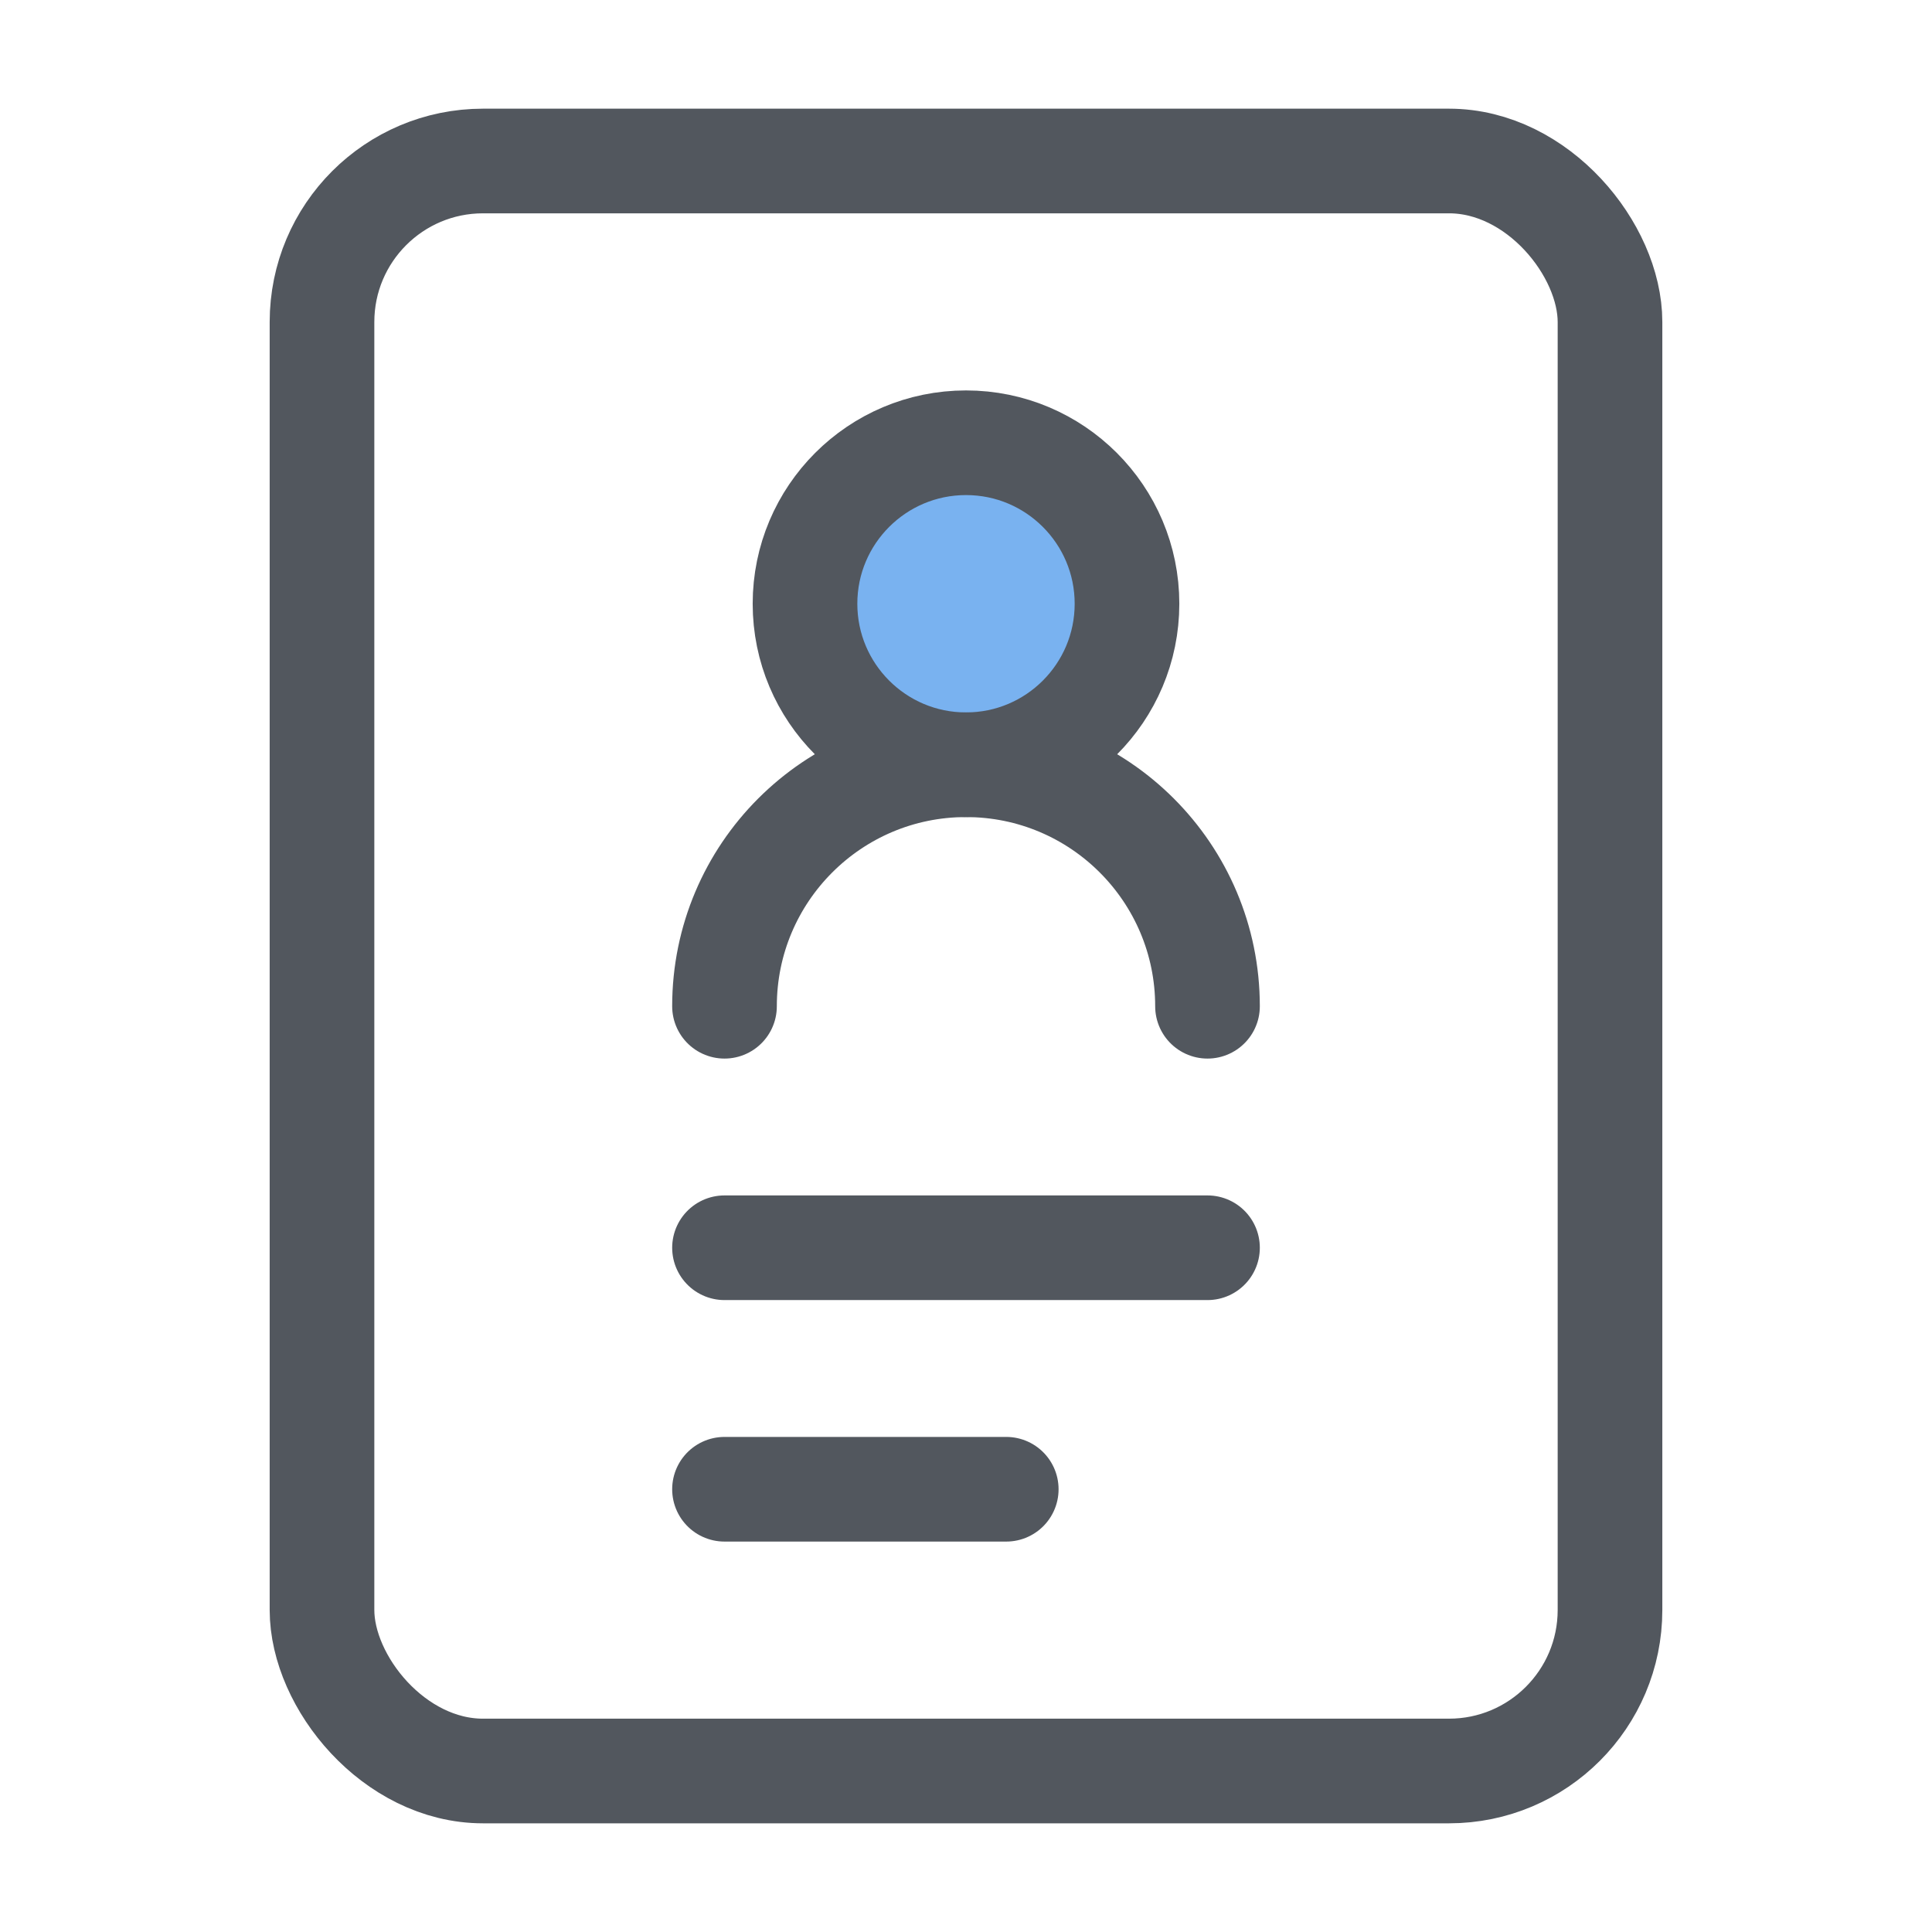
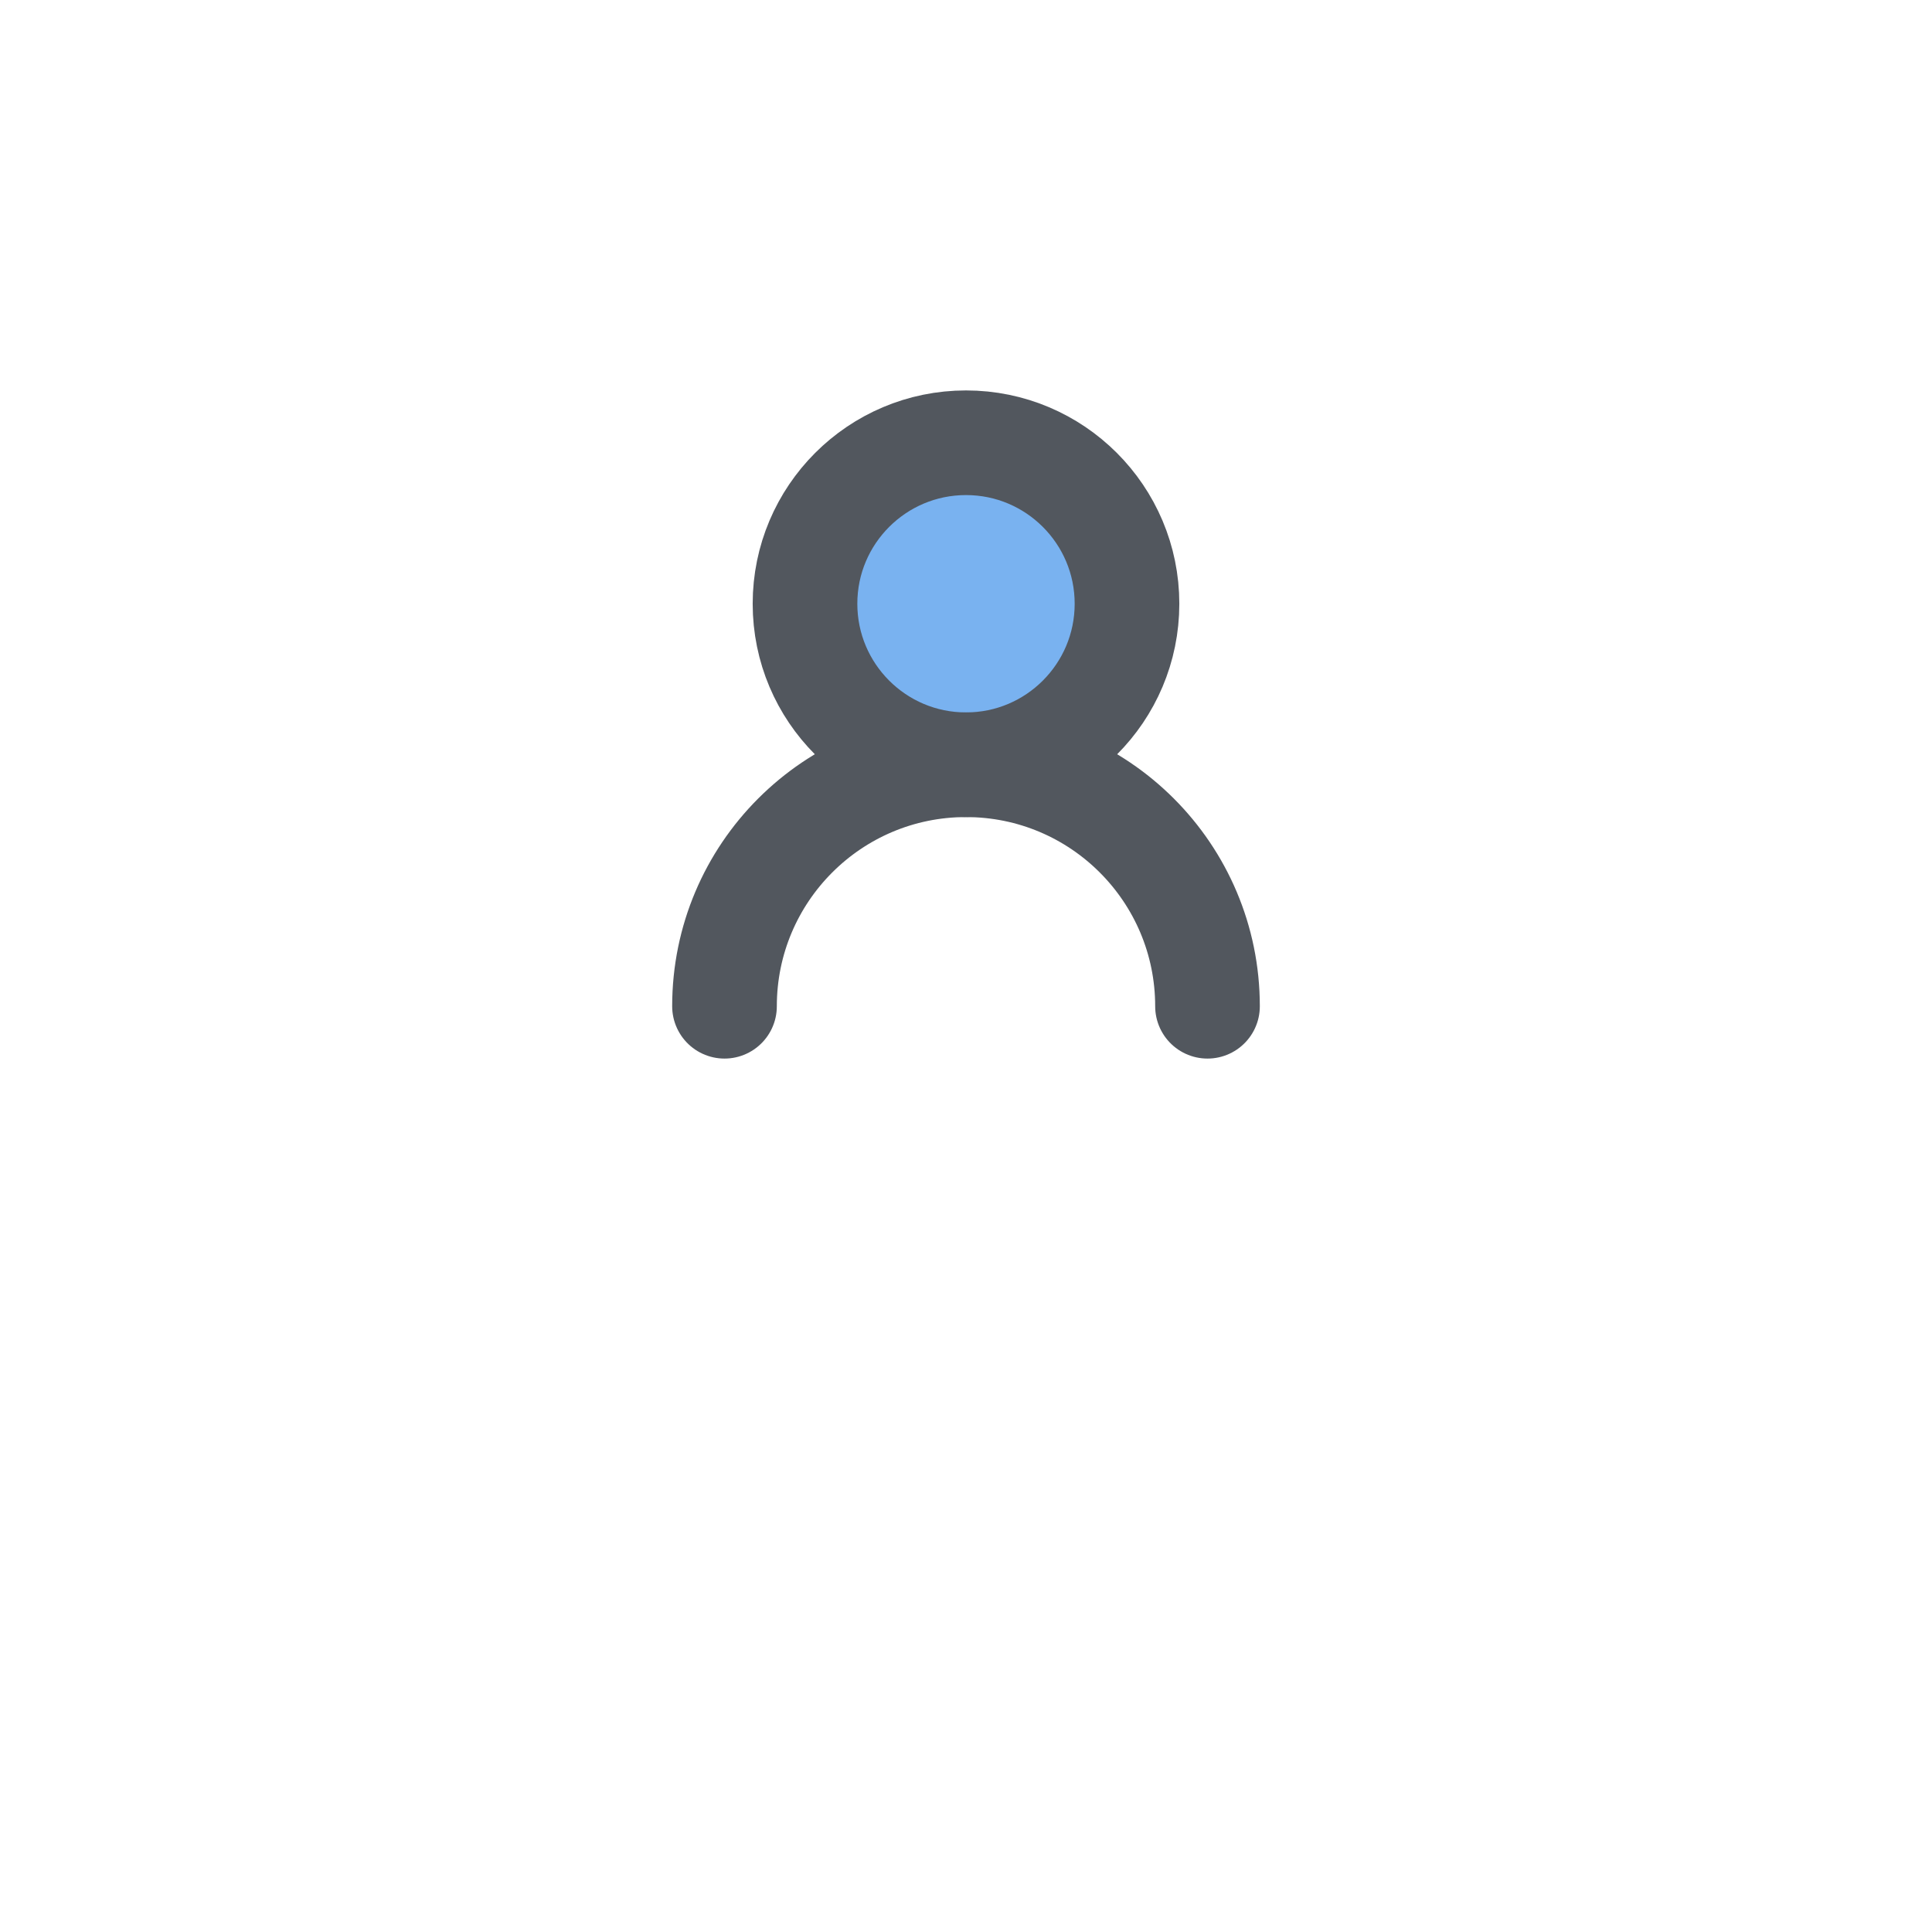
<svg xmlns="http://www.w3.org/2000/svg" width="48" height="48" viewBox="0 0 48 48" fill="none">
-   <rect x="8" y="4" width="32" height="40" rx="4" stroke="#52575E" stroke-width="2.6" />
  <path d="M24 19C26.209 19 28 17.209 28 15C28 12.791 26.209 11 24 11C21.791 11 20 12.791 20 15C20 17.209 21.791 19 24 19Z" fill="#79B2F0" stroke="#52575E" stroke-width="2.6" stroke-linejoin="round" />
  <path d="M30 25C30 21.686 27.314 19 24 19C20.686 19 18 21.686 18 25" stroke="#52575E" stroke-width="2.6" stroke-linecap="round" stroke-linejoin="round" />
-   <path d="M18 31H30" stroke="#52575E" stroke-width="2.6" stroke-linecap="round" stroke-linejoin="round" />
-   <path d="M18 37H25" stroke="#52575E" stroke-width="2.6" stroke-linecap="round" stroke-linejoin="round" />
</svg>